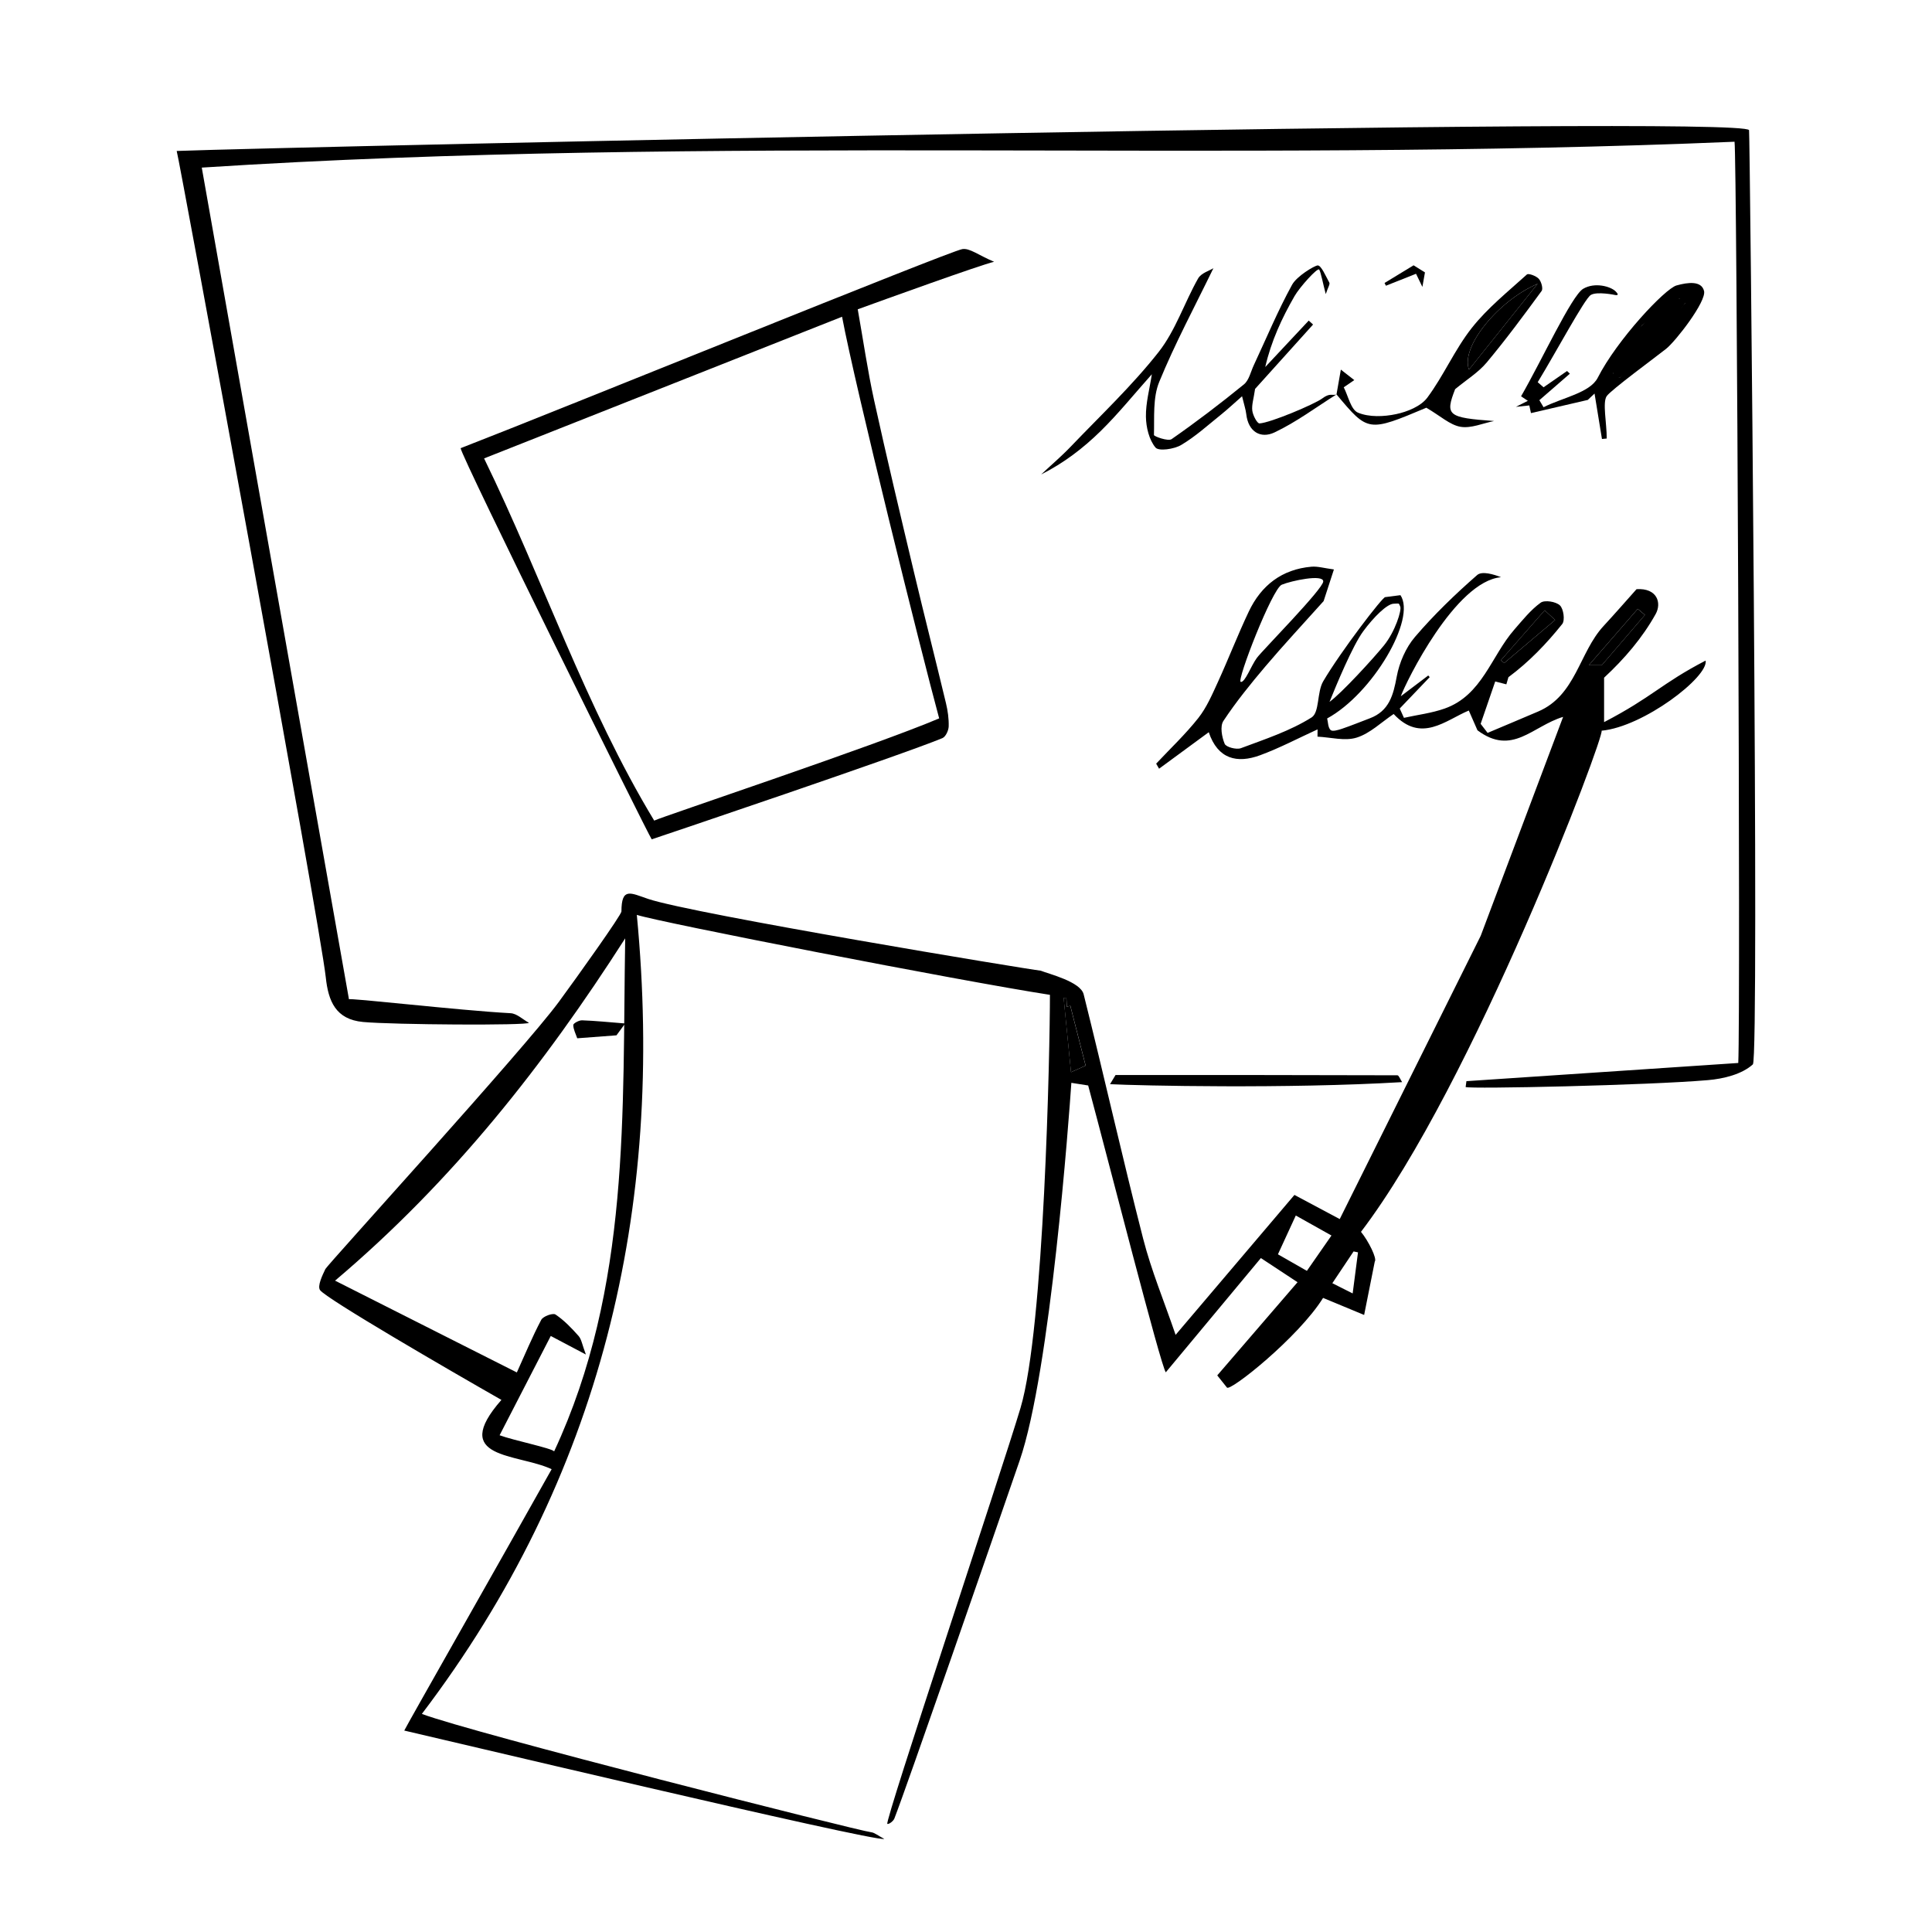
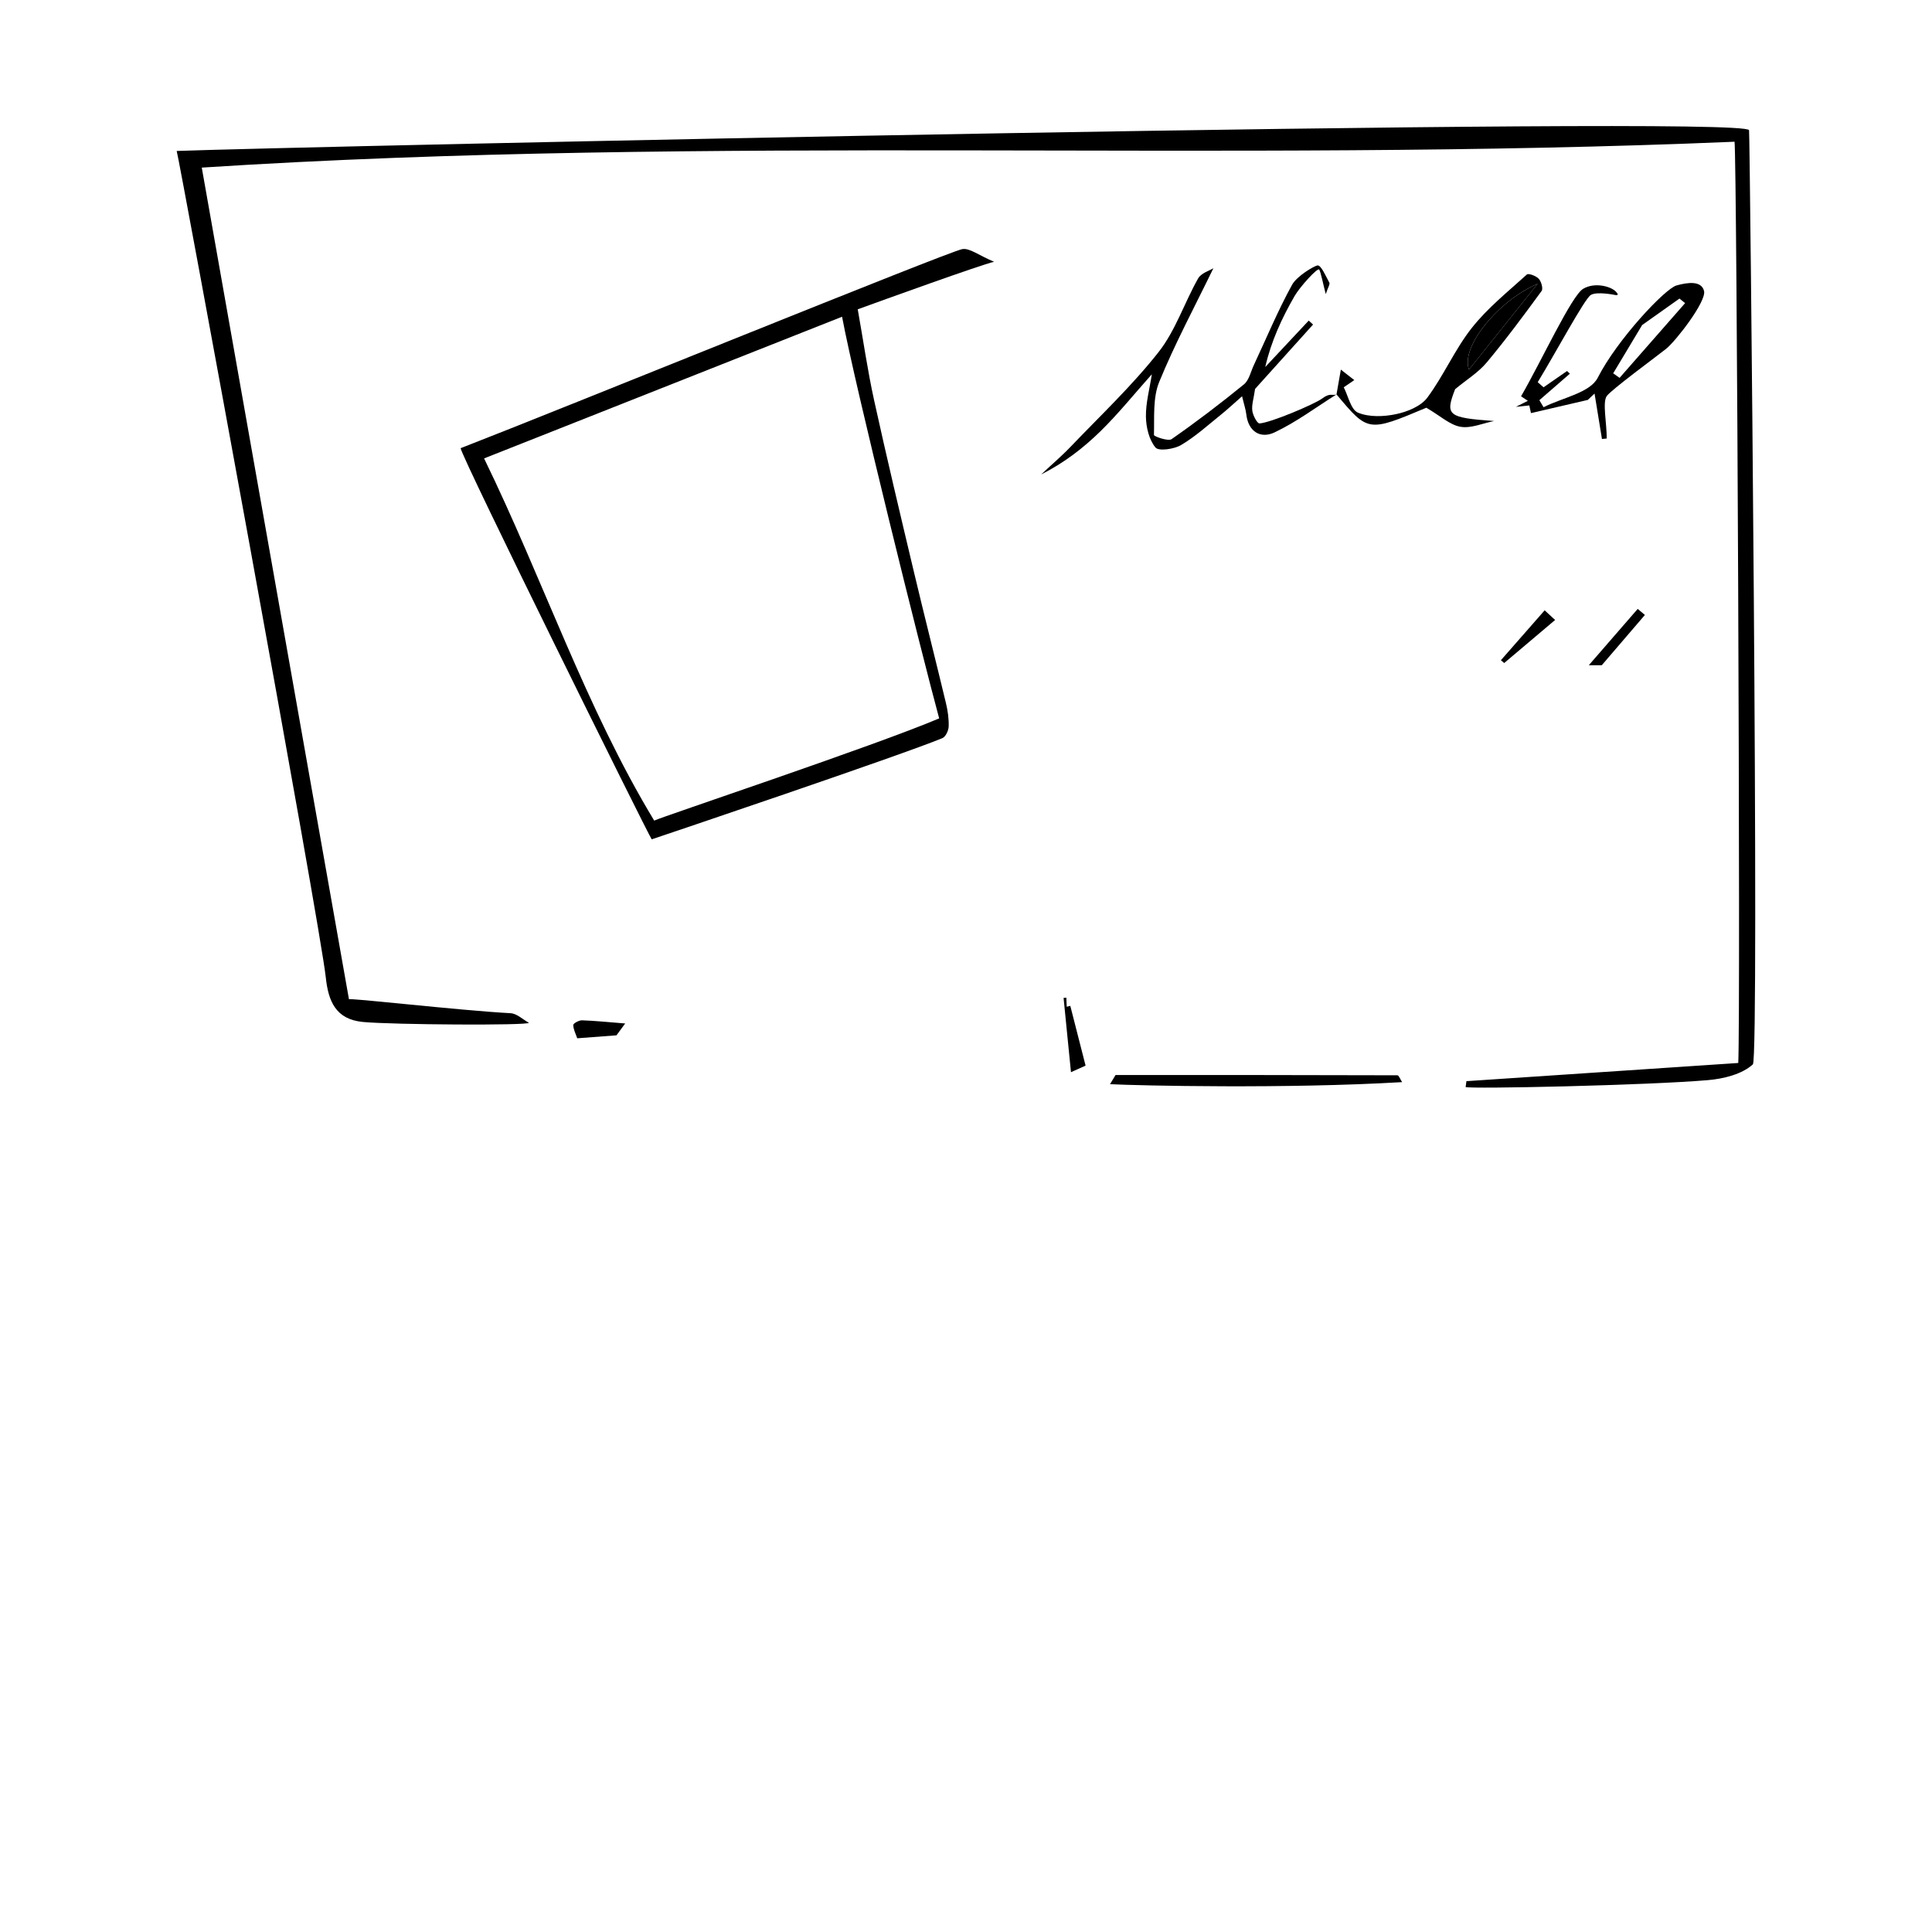
<svg xmlns="http://www.w3.org/2000/svg" fill="#000000" width="800px" height="800px" version="1.1" viewBox="144 144 512 512">
  <g fill-rule="evenodd">
-     <path d="m535.54 337.53c-0.371-0.852-1.285-2.926-2.293-5.234-6.195 2.594-12.637 8.742-19.914 0.922-3.273 2.191-6.246 5.144-9.793 6.254-3.129 0.984-6.898-0.086-10.387-0.25 0.004-0.645 0.012-1.289 0.016-1.93-5.066 2.312-10.02 4.938-15.234 6.856-6.086 2.242-11.211 1.039-13.602-6.106-4.59 3.371-8.883 6.523-13.168 9.672-0.262-0.441-0.52-0.891-0.77-1.34 3.754-4 7.773-7.793 11.164-12.082 2.207-2.793 3.672-6.223 5.176-9.5 2.832-6.191 5.281-12.551 8.191-18.695 3.293-6.957 8.777-11.23 16.621-11.914 1.664-0.141 3.379 0.387 5.953 0.727-1.238 3.828-2.191 6.742-2.727 8.387-5.688 6.348-10.711 11.73-15.461 17.34-3.918 4.629-7.758 9.375-11.098 14.418-0.934 1.402-0.418 4.258 0.336 6.062 0.371 0.883 3.102 1.605 4.301 1.16 6.394-2.394 13.023-4.559 18.73-8.148 2.144-1.355 1.395-6.68 3.066-9.547 4.66-7.949 15.949-22.668 16.473-22.34 1.336-0.176 2.672-0.348 4.012-0.516 4.262 6.242-7.371 26.102-19.422 32.672 0.246 0.977 0.211 2.418 0.918 3.074 0.488 0.453 2.035-0.012 3.023-0.344 2.484-0.84 4.914-1.844 7.367-2.769 5.125-1.934 6.223-6.133 7.129-11.043 0.684-3.707 2.402-7.68 4.836-10.523 5.027-5.879 10.652-11.305 16.48-16.402 1.293-1.133 4.434-0.168 6.328 0.574-12.117 1.066-25.207 27.781-26.566 31.555 3.094-2.344 5.184-3.926 7.281-5.512 0.125 0.145 0.258 0.297 0.383 0.441-2.644 2.769-5.301 5.547-7.945 8.316 0.367 0.82 0.742 1.641 1.117 2.469 3.606-0.801 7.34-1.238 10.801-2.465 9.949-3.527 12.316-13.914 18.445-20.918 2.203-2.516 4.328-5.211 6.988-7.133 1.062-0.77 4.027-0.297 5.098 0.711 0.973 0.918 1.391 3.981 0.613 4.949-4.16 5.195-8.777 10.027-14.254 14.086-0.172 0.578-0.336 1.16-0.551 1.891-0.613-0.156-1.16-0.301-2.949-0.762-1.273 3.707-2.57 7.465-3.863 11.23 0.613 0.797 1.23 1.598 1.844 2.398 4.473-1.891 8.949-3.758 13.406-5.668 10.02-4.293 10.836-15.637 17.32-22.652 3.004-3.25 5.906-6.586 8.746-9.766 5.531-0.348 6.68 3.699 5.066 6.59-3.5 6.289-8.266 11.863-13.668 16.867v11.777c12.836-6.676 15.129-10.188 26.91-16.312 0.789 4.328-16.5 17.566-27.57 18.582 0.875 1.289-33.918 93.645-63.766 132.81 1.984 2.418 4.332 7.125 3.652 7.891-0.891 4.481-1.844 9.25-2.816 14.133-3.547-1.477-7.094-2.941-10.879-4.516-6.469 10.43-24.875 25.086-25.496 23.734-0.48-0.598-1.223-1.535-2.551-3.199 7.062-8.195 14.016-16.273 21.277-24.695-3.246-2.137-6.312-4.16-9.715-6.398-8.262 9.93-16.582 19.926-25.199 30.277-1.402-1.93-15.027-55.41-20.57-76.016-1.324-0.207-2.742-0.434-4.457-0.699-0.59 8.805-5.531 76.43-13.723 100.17-7.918 22.98-29.855 86.246-33.18 94.797-0.258 0.66-1.406 1.566-1.867 1.426-0.883-0.258 30.188-93.105 35.301-110.24 6.281-21.02 7.793-94.75 7.793-109.47-24.023-3.727-103.51-19.234-109.48-21.191 7.492 78.152-9.531 149.3-56.965 211.75 12.941 4.922 115.99 31.055 119.04 31.352 0.926 0.102 1.789 0.875 3.496 1.773-1.918 1.004-125.17-28.301-127.2-28.711 0.762-1.613 26.633-47.074 39.059-69.266-9.125-4.254-27.188-2.539-13.312-18.363-13.949-7.949-46.531-26.863-48.074-29.105-0.73-1.074 0.574-3.82 1.422-5.578 0.551-1.145 52.598-58.207 61.816-70.73 5.184-7.043 16.637-23.129 16.641-24.027 0.012-6.508 2.41-4.902 7.09-3.324 11.898 4 100.89 18.711 104.02 19.016 2.238 0.891 10.539 2.906 11.383 6.258 5.391 21.559 10.254 43.246 15.766 64.766 2.156 8.414 5.531 16.512 8.602 25.488 10.254-12.07 20.297-23.902 31.492-37.086 3.062 1.633 7.481 3.984 12.004 6.398 10.914-21.938 21.793-43.797 37.363-75.074 4.664-12.395 13.07-34.723 21.836-58.012-8.148 2.457-13.48 10.461-22.707 3.551zm-254.57 170.18c2.168-4.769 4.106-9.477 6.469-13.945 0.5-0.945 3.09-1.867 3.773-1.406 2.293 1.535 4.266 3.602 6.117 5.688 0.781 0.875 0.945 2.301 1.934 4.914-4.195-2.211-6.766-3.57-9.305-4.914-4.539 8.805-8.906 17.289-13.559 26.312 3.664 1.352 13.879 3.445 14.453 4.273 20.312-43.559 18.043-89.859 18.832-135.96-21.418 33.449-45.586 64.234-76.887 90.715m240-158.68c1.125 0.281 2.777-4.324 4.301-6.379 1.543-2.062 17.543-18.246 17.574-20.242s-8.465-0.18-10.992 0.867c-2.531 1.051-12 25.465-10.883 25.754zm42.27-19.992c-0.465-0.926-0.039-0.797-1.773-0.719-1.734 0.082-5.199 3.465-8.027 7.305-2.828 3.84-7.168 14.324-8.934 18.707 3.117-2.242 11.457-11.309 14.43-14.969 2.969-3.656 4.773-9.395 4.305-10.324zm-27.668 161.41c-1.602 3.473-3.129 6.793-4.734 10.281 2.996 1.715 5.25 3.004 7.672 4.387 2.082-3.004 4.195-6.039 6.516-9.367-3.082-1.73-5.852-3.285-9.453-5.301zm-59.566-37.984c1.289-0.578 2.402-1.078 3.879-1.742-1.34-5.234-2.695-10.539-4.051-15.844-0.316 0.082-0.637 0.16-0.945 0.246-0.039-0.805-0.074-1.602-0.105-2.414-0.242 0.023-0.484 0.047-0.73 0.07 0.652 6.574 1.309 13.148 1.953 19.684zm140.66-107.86c3.824-4.457 7.629-8.891 11.43-13.324-0.637-0.535-1.273-1.066-1.906-1.602-4.051 4.664-8.098 9.324-12.957 14.922 2.242 0.004 2.793 0.004 3.434 0.004zm-26.738-1.312c0.293 0.246 0.586 0.492 0.883 0.742 4.492-3.805 8.988-7.609 13.488-11.406-0.926-0.855-1.844-1.715-2.766-2.562-3.871 4.402-7.742 8.816-11.605 13.227zm-37.871 156.92c-0.387-0.09-0.777-0.168-1.168-0.246-1.785 2.664-3.566 5.324-5.633 8.422 1.863 0.938 3.41 1.715 5.387 2.707 0.543-4.172 0.98-7.527 1.414-10.883z" />
    <path d="m532.62 430.52c24.434-1.633 48.859-3.266 72.039-4.82 0.641-13.609-0.367-239.73-0.988-244.14-135.11 5.727-270.72-1.891-406.2 6.856 13.098 74.016 25.922 146.48 39.012 220.43-0.66-0.543 28.938 2.918 42.832 3.664 1.656 0.09 3.234 1.656 4.848 2.539-0.211 0.754-35.973 0.527-43.949-0.215-7.285-0.68-9.211-5.551-9.879-11.828-1.523-14.199-38.953-217.5-39.508-219 29.785-1.133 415.74-9.562 416.69-5.508 0.227 0.43 2.797 245.95 1.012 247.57-2.887 2.629-7.766 3.828-11.93 4.18-15.926 1.375-62.973 2.383-64.191 1.828 0.07-0.516 0.141-1.043 0.211-1.559z" />
    <path d="m316.71 366.43c-0.766-0.883-50.637-101.71-50.637-103.66 26.227-10.152 129.3-52.125 132.94-52.754 1.941-0.332 4.266 1.598 8.434 3.359-3.492 0.777-29.805 10.289-36.137 12.594 1.48 8.34 2.621 16.273 4.332 24.082 3.359 15.277 6.984 30.492 10.602 45.707 2.746 11.547 5.68 23.055 8.449 34.602 0.48 2.004 0.781 4.121 0.719 6.172-0.039 1.074-0.805 2.727-1.672 3.082-10.746 4.473-74.125 25.859-77.031 26.816zm50.445-138.49c-31.957 12.645-63.188 25.004-94.867 37.543 15.652 32.133 26.902 65.945 45.082 95.984 1.961-0.988 58.734-19.93 75.52-27.09-4.711-17.328-22.242-87.824-25.734-106.44z" />
    <path d="m498.2 248.52c-5.453 3.422-10.664 7.344-16.449 10.078-3.641 1.719-6.934-0.125-7.477-4.832-0.145-1.254-0.57-2.473-1.117-4.75-2.207 1.93-3.828 3.465-5.562 4.852-3.465 2.781-6.797 5.828-10.594 8.07-1.875 1.102-5.934 1.688-6.785 0.664-1.703-2.051-2.488-5.356-2.535-8.16-0.059-3.656 0.969-7.332 1.57-11.262-4.672 5.231-8.852 10.438-13.586 15.078-4.629 4.539-9.824 8.504-15.75 11.477 2.644-2.481 5.414-4.836 7.914-7.453 7.859-8.211 16.191-16.07 23.199-24.969 4.5-5.707 6.836-13.078 10.484-19.52 0.805-1.43 3.027-2.062 4.051-2.711-4.934 10.176-10.184 19.938-14.359 30.129-1.723 4.203-1.258 9.34-1.395 14.066-0.012 0.367 3.75 1.742 4.68 1.098 6.57-4.578 12.953-9.445 19.164-14.508 1.352-1.102 1.797-3.336 2.609-5.074 3.34-7.141 6.367-14.445 10.156-21.332 1.246-2.262 5.805-4.996 6.75-5.117 0.945-0.117 2.223 2.953 3.117 4.551 0.23 0.406-0.363 1.273-0.945 3.043-0.672-2.492-1.32-5.91-1.742-6.504s-5.144 4.621-6.535 7.043c-3.34 5.812-6.184 11.91-7.758 18.785 3.844-4.102 7.68-8.203 11.523-12.305 0.379 0.352 0.762 0.699 1.148 1.047-5.336 5.918-10.66 11.844-15.367 17.062-0.371 2.606-0.938 4.242-0.734 5.777 0.16 1.246 1.301 3.402 1.906 3.367 2.938-0.168 14.621-5.113 16.637-6.625 2.016-1.512 2.606-0.715 3.762-1.031z" />
    <path d="m595.59 221.11c0.684 2.742-7.477 13.281-10.055 15.332-2.578 2.055-14.574 10.867-15.734 12.523-1.164 1.656 0 7.055 0 11.246-0.422 0.039-0.84 0.086-1.266 0.125-0.641-3.949-1.285-7.894-1.965-12.043-0.613 0.578-1.047 0.988-1.793 1.691-4.797 1.117-9.93 2.309-15.055 3.492-0.145-0.676-0.297-1.355-0.441-2.035-0.711 0.074-1.41 0.152-3.547 0.379 1.809-0.918 2.484-1.254 3.16-1.598-0.598-0.398-1.199-0.801-1.797-1.199 5.438-9.41 13.395-26.688 16.461-28.492 3.059-1.805 7.238-0.641 8.574 0.66 1.34 1.301-0.07 0.992-0.07 0.992s-4.863-1.031-6.504 0c-1.637 1.031-9.148 15.059-14.047 23.102 0.52 0.449 1.031 0.898 1.547 1.352 2.074-1.441 4.152-2.875 6.227-4.316 0.25 0.238 0.5 0.473 0.746 0.711-2.691 2.336-5.387 4.68-8.082 7.019 0.367 0.625 0.734 1.246 1.109 1.867 4.938-2.519 12.312-3.809 14.355-7.805 5.125-10.082 17.82-23.613 20.887-24.469 3.051-0.855 6.609-1.277 7.289 1.465zm-24.078 21.824c0.562 0.402 1.129 0.801 1.691 1.203 5.785-6.606 11.578-13.203 17.367-19.805-0.5-0.402-0.992-0.805-1.492-1.211-2.953 2.098-5.906 4.188-9.895 7.019-2.121 3.543-4.894 8.168-7.672 12.793z" />
    <path d="m498.18 248.56c0.367-2.09 0.734-4.18 1.16-6.609 1.344 1.047 2.336 1.824 3.562 2.781-0.625 0.422-1.25 0.852-2.797 1.906 1.176 2.258 1.879 5.93 3.777 6.723 2.953 1.223 6.84 1.082 10.098 0.387 2.977-0.629 6.555-2.07 8.262-4.352 4.352-5.844 7.285-12.773 11.789-18.48 4.168-5.285 9.574-9.613 14.605-14.168 0.422-0.383 2.453 0.367 3.152 1.133 0.68 0.742 1.203 2.621 0.75 3.234-4.711 6.438-9.457 12.863-14.57 18.977-2.188 2.613-5.254 4.484-8.344 7.039-2.695 6.961-2 7.551 10.324 8.445-2.977 0.586-6.098 2.004-8.891 1.531-2.805-0.48-5.285-2.84-9.062-5.055-15.426 6.484-15.426 6.484-23.809-3.531zm35.117-6.613c6.004-7.512 11.418-14.273 18.188-22.738-10.348 4.414-20.492 16.691-18.188 22.738z" />
    <path d="m438.17 431.32c0.988-1.652 1.391-2.324 1.461-2.43 25.191 0 49.941-0.012 74.691 0.074 0.395 0 0.777 1.098 1.254 1.812-30.559 1.812-69.688 0.938-77.406 0.543z" />
-     <path d="m518.61 214.31c1.012 0.629 1.805 1.129 3.019 1.883-0.145 0.84-0.324 1.848-0.68 3.84-0.781-1.621-1.066-2.207-1.684-3.481-2.648 1.047-5.32 2.109-7.984 3.168-0.117-0.242-0.242-0.488-0.359-0.73 2.531-1.539 5.055-3.078 7.688-4.68z" />
+     <path d="m518.61 214.31z" />
    <path d="m427.82 428.14c-0.648-6.535-1.305-13.109-1.961-19.68 0.246-0.023 0.488-0.047 0.73-0.07 0.035 0.805 0.07 1.602 0.105 2.414 0.312-0.086 0.629-0.168 0.945-0.246 1.355 5.305 2.711 10.605 4.051 15.844-1.469 0.66-2.582 1.16-3.871 1.738z" />
    <path d="m568.49 320.29h-3.438c4.863-5.598 8.914-10.262 12.957-14.922 0.629 0.535 1.27 1.066 1.906 1.602-3.801 4.434-7.602 8.863-11.426 13.32z" />
    <path d="m541.75 318.97c3.871-4.41 7.734-8.82 11.602-13.23 0.922 0.852 1.84 1.707 2.766 2.562-4.5 3.797-8.992 7.602-13.488 11.406-0.293-0.242-0.59-0.492-0.879-0.738z" />
-     <path d="m571.52 242.93c-0.273-0.996 5.883-10.941 7.672-12.797 1.793-1.855 8.254-6.777 9.895-7.019 1.641-0.238 1.91 0.004 1.492 1.211-0.422 1.203-16.758 19.84-17.367 19.805-0.613-0.023-1.418-0.199-1.691-1.199z" />
    <path d="m533.3 241.95c-2.301-6.047 7.84-18.328 18.188-22.738-6.773 8.469-12.184 15.23-18.188 22.738z" />
    <path d="m309.68 415.23c-1.535 2.09-1.855 2.523-2.309 3.141-3.215 0.246-6.519 0.492-10.398 0.785-0.395-1.18-1.039-2.352-1.047-3.527 0-0.43 1.523-1.266 2.328-1.234 3.461 0.117 6.91 0.48 11.426 0.836z" />
  </g>
</svg>